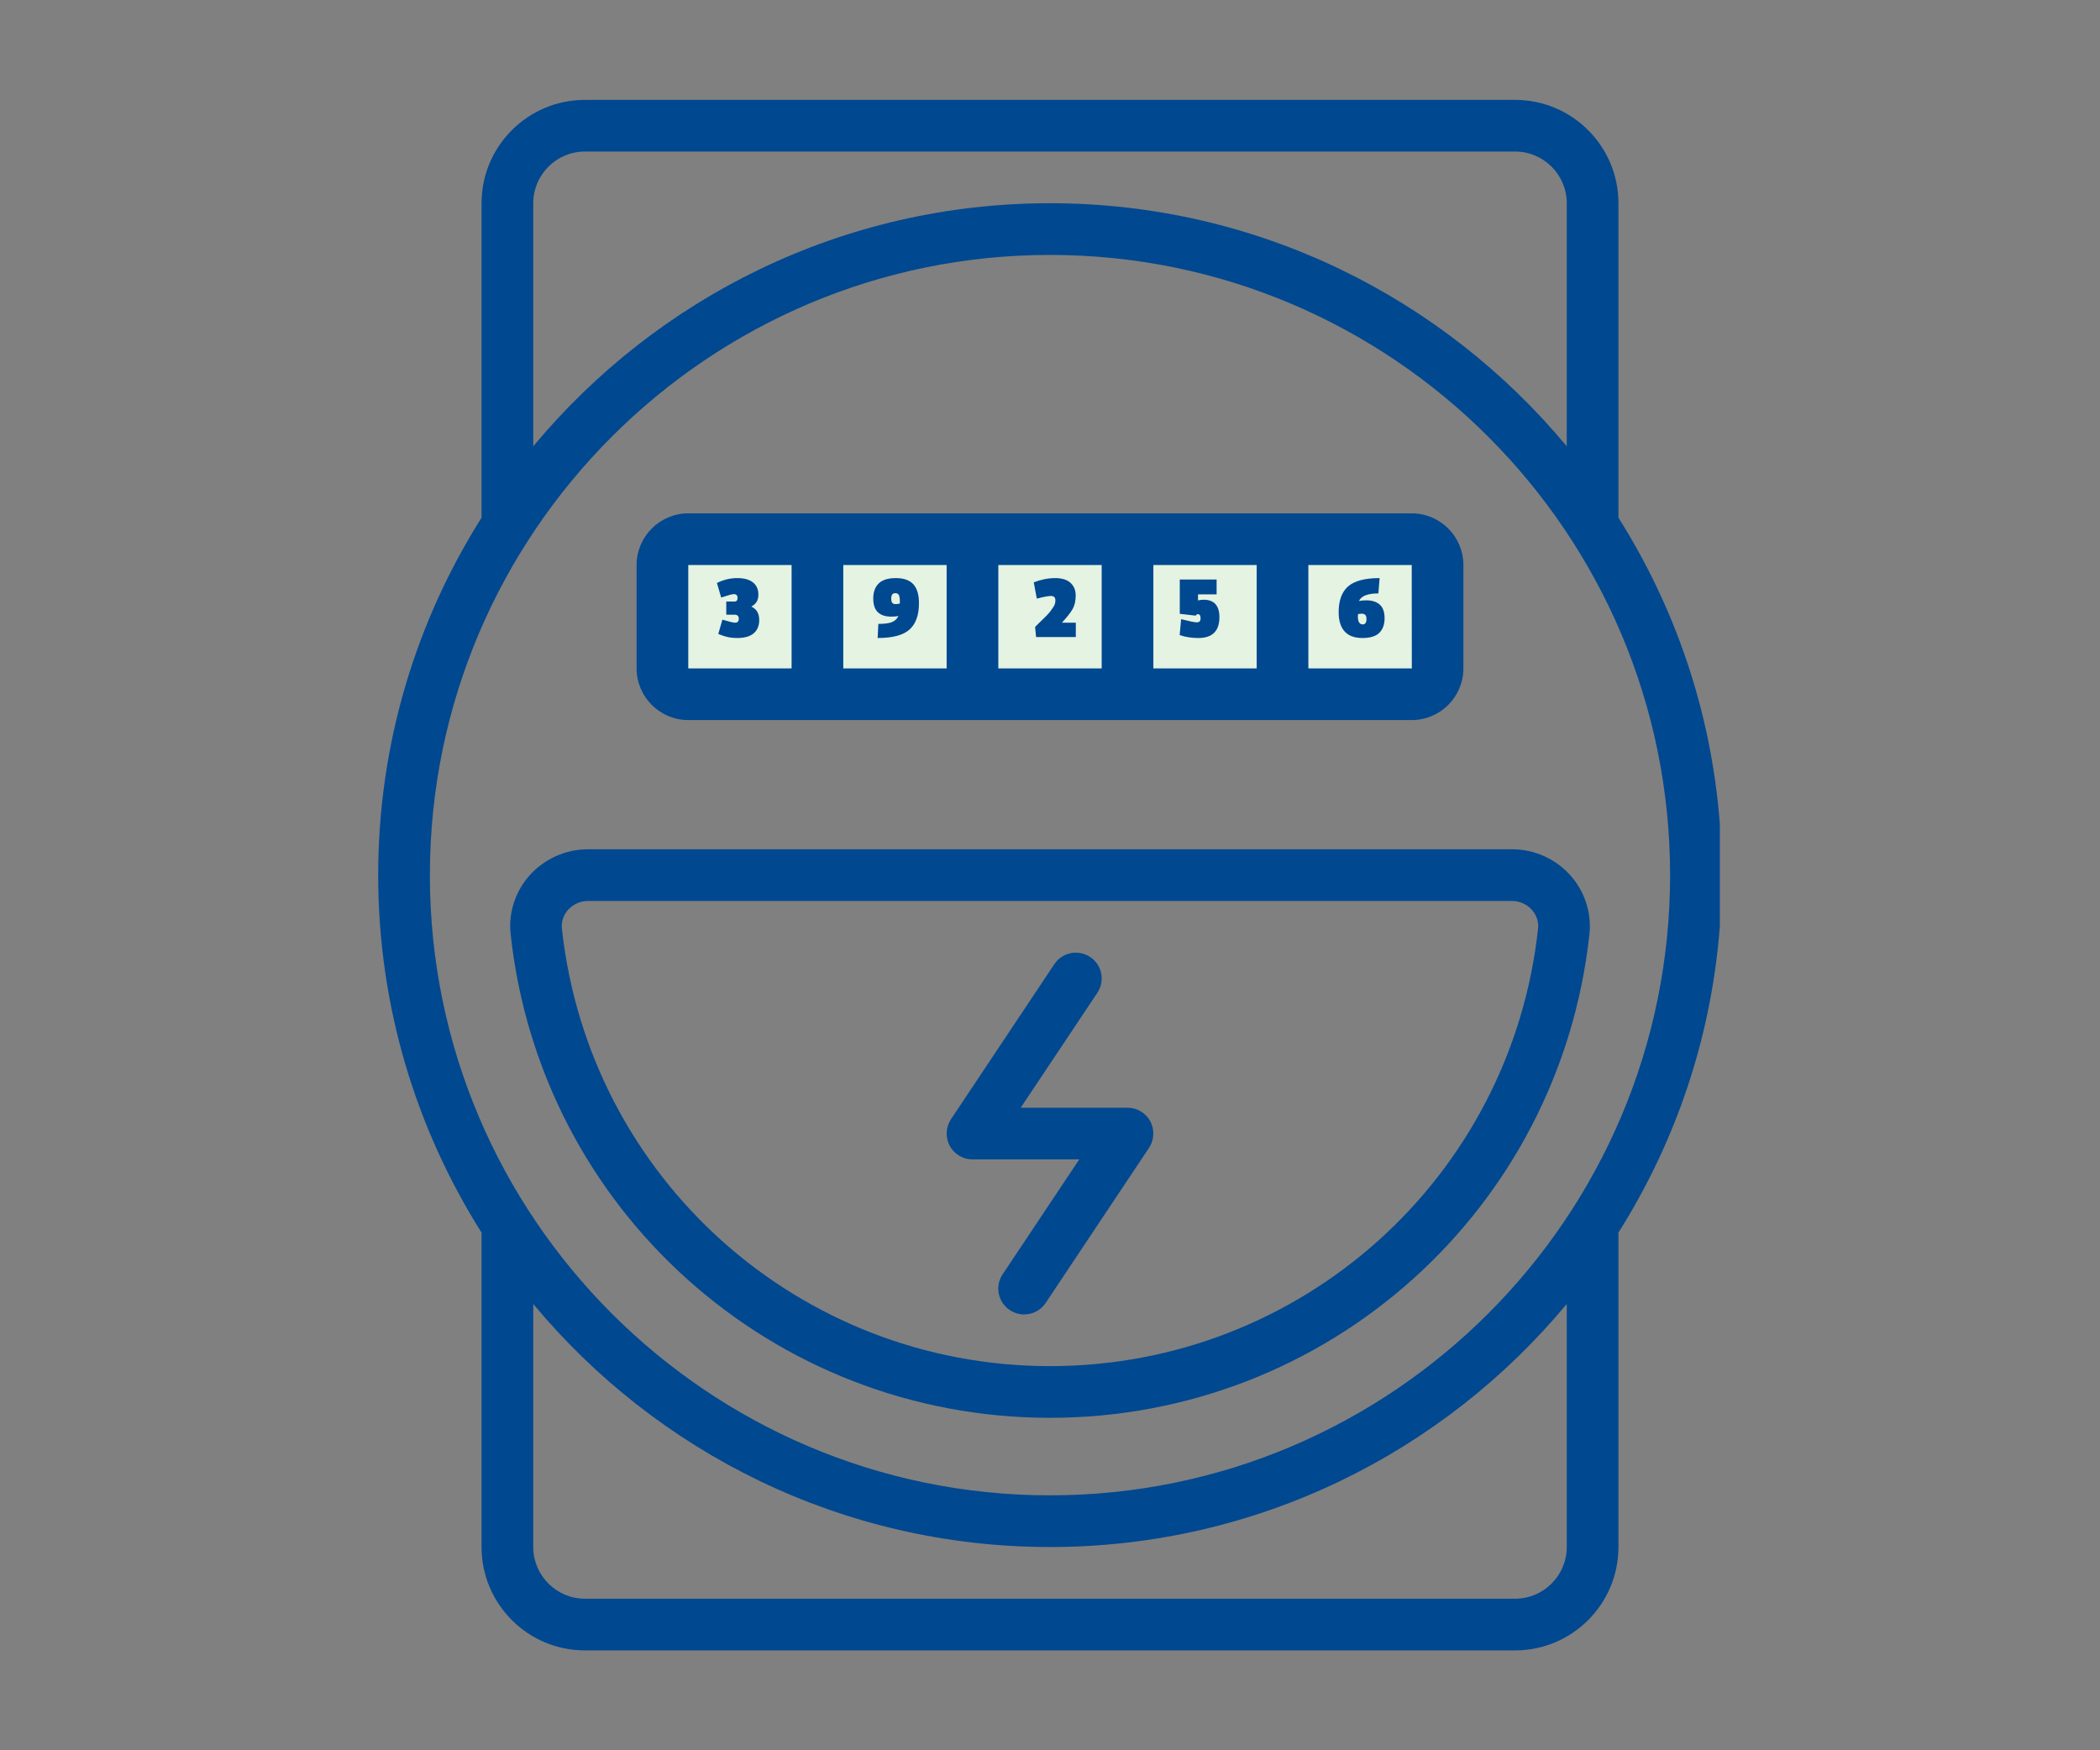
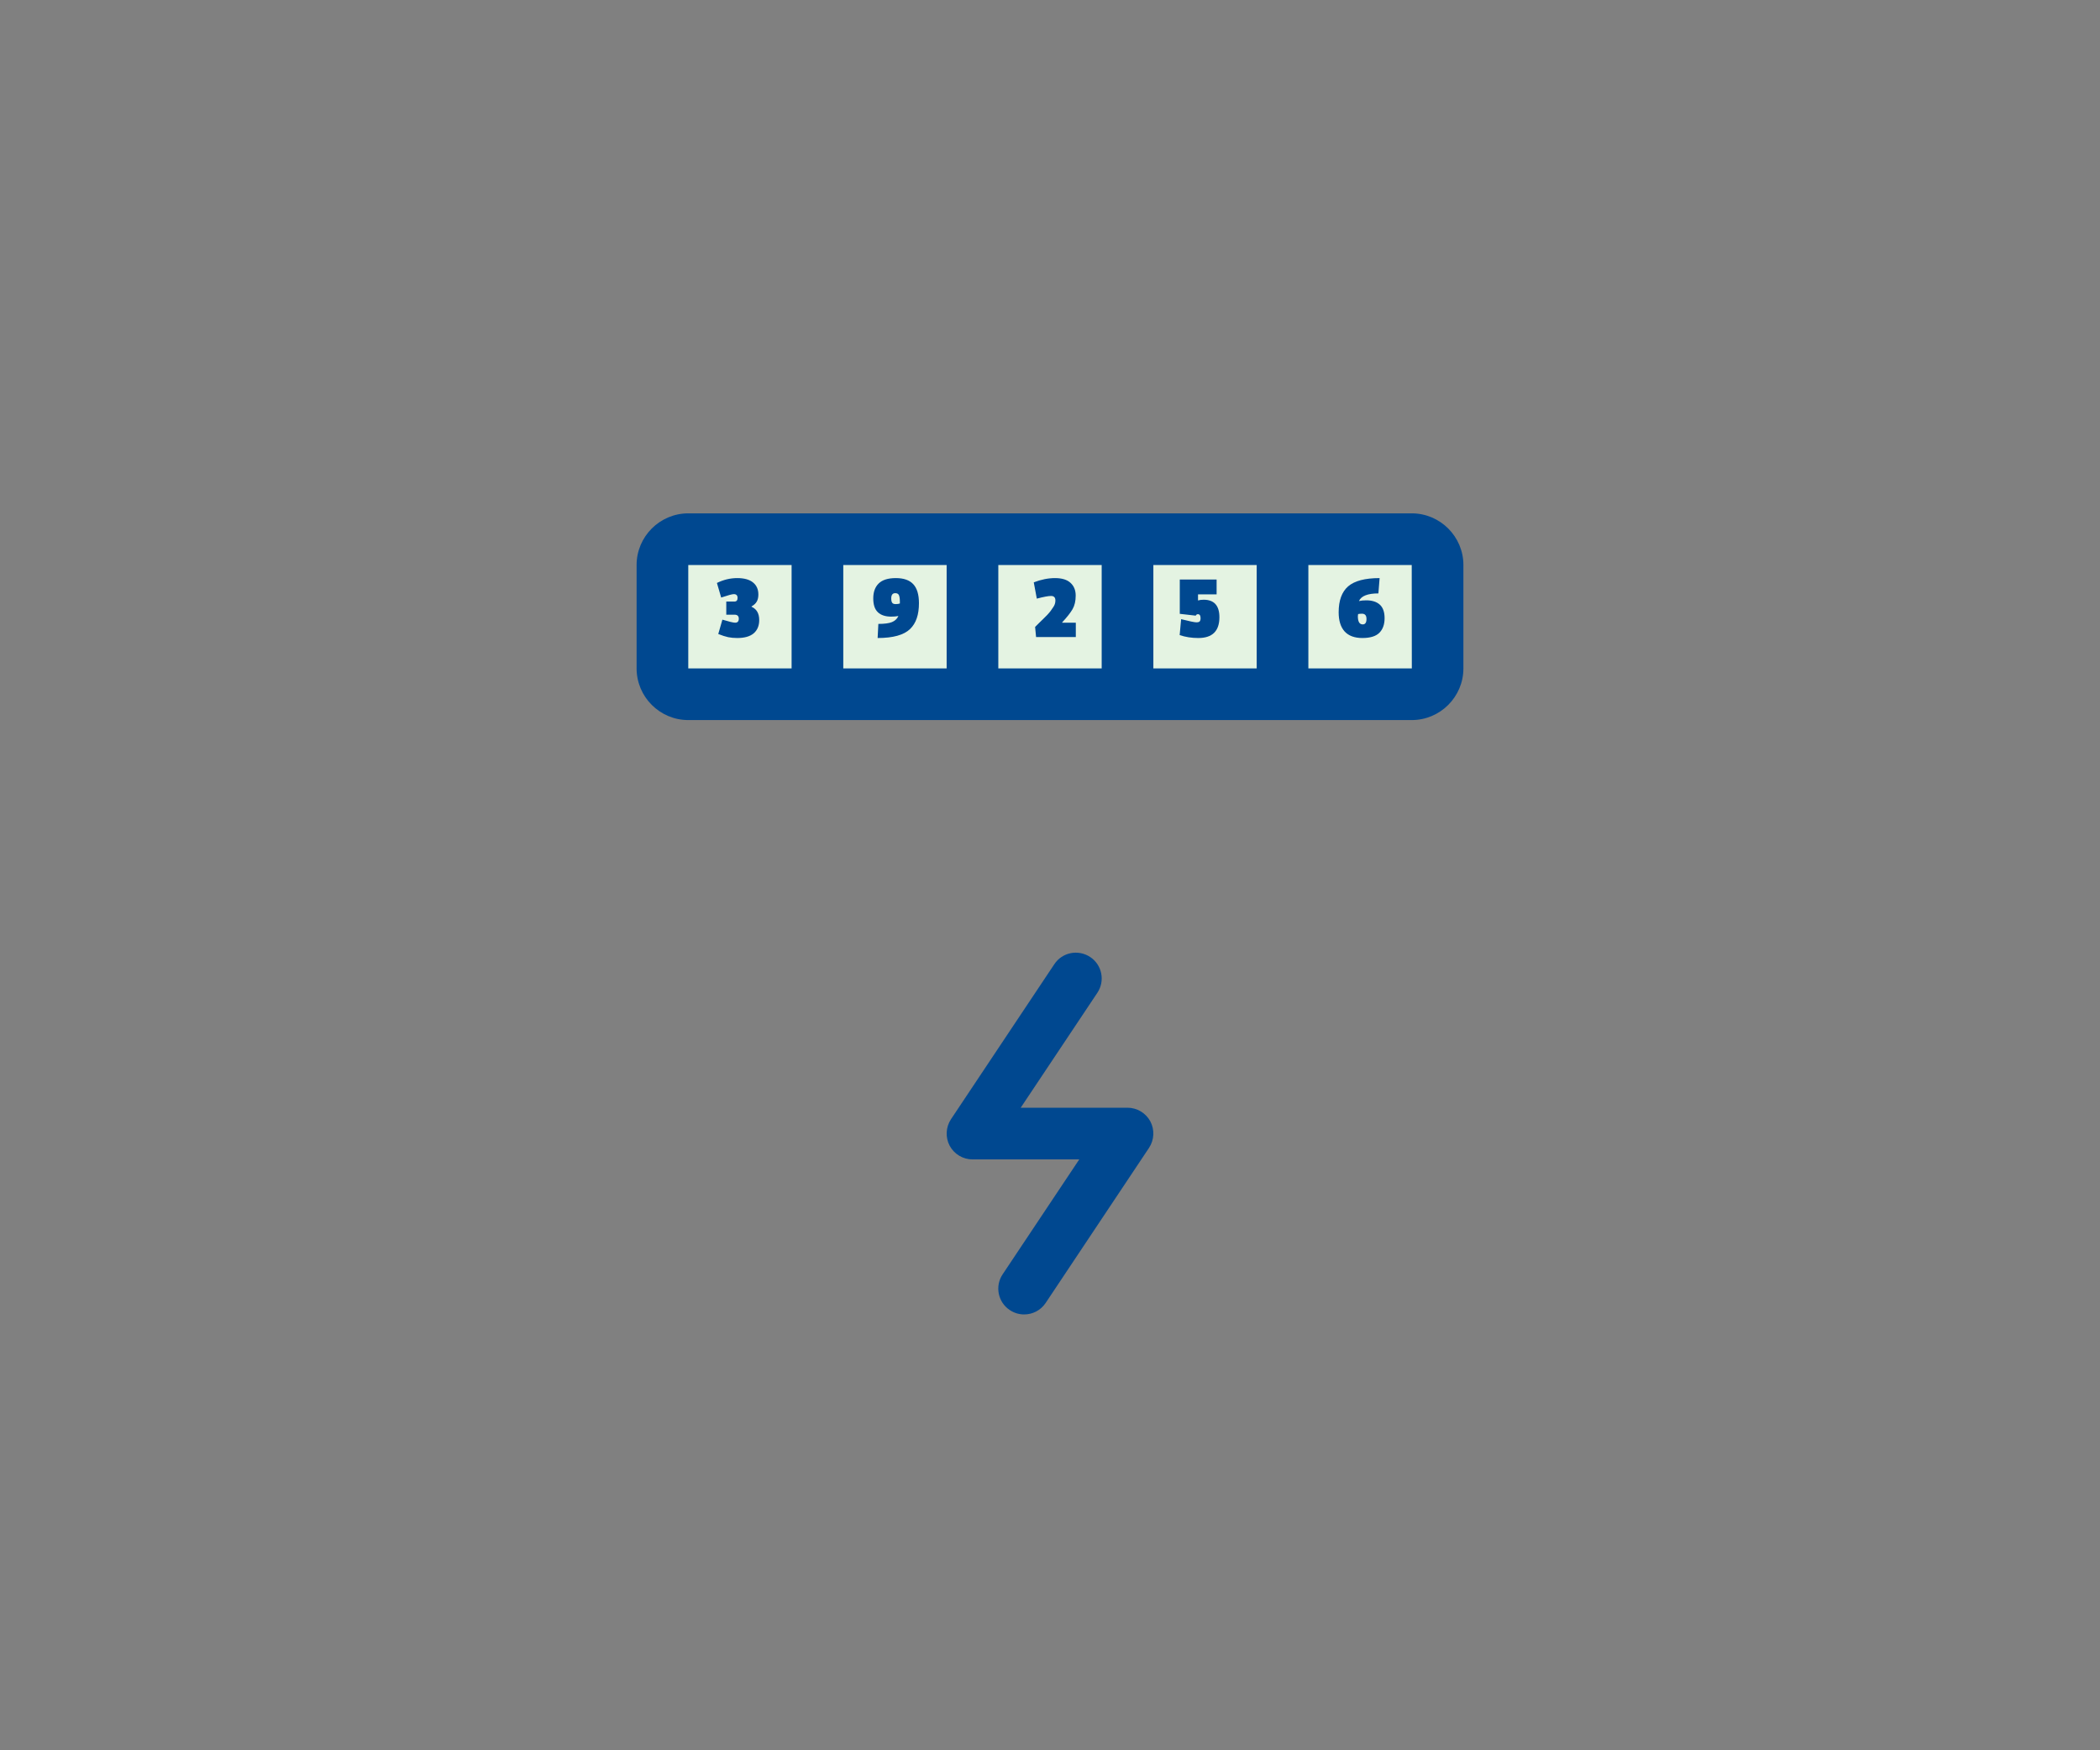
<svg xmlns="http://www.w3.org/2000/svg" width="360" zoomAndPan="magnify" viewBox="0 0 270 225" height="300" preserveAspectRatio="xMidYMid meet" version="1.0">
  <rect x="0" y="0" width="270" height="225" fill="#808080" stroke="none" />
  <defs>
    <g />
    <clipPath id="775520937b">
      <path d="M 85.867 68.219 L 184.352 68.219 L 184.352 90.344 L 85.867 90.344 Z M 85.867 68.219 " clip-rule="nonzero" />
    </clipPath>
    <clipPath id="5b35045729">
      <path d="M 48.625 12.789 L 221.125 12.789 L 221.125 212.289 L 48.625 212.289 Z M 48.625 12.789 " clip-rule="nonzero" />
    </clipPath>
  </defs>
  <g clip-path="url(#775520937b)">
    <path fill="#e4f3e2" d="M 85.867 68.219 L 184.391 68.219 L 184.391 90.344 L 85.867 90.344 Z M 85.867 68.219 " fill-opacity="1" fill-rule="nonzero" />
  </g>
  <g clip-path="url(#5b35045729)">
-     <path fill="#004890" d="M 201.441 198.871 C 201.441 202.531 198.457 205.516 194.797 205.516 L 75.203 205.516 C 71.543 205.516 68.559 202.531 68.559 198.871 L 68.559 167.625 C 84.418 186.699 108.305 198.871 135 198.871 C 161.691 198.871 185.582 186.699 201.441 167.625 Z M 135 32.77 C 178.965 32.77 214.727 68.535 214.727 112.5 C 214.727 156.465 178.965 192.227 135 192.227 C 91.035 192.227 55.27 156.465 55.27 112.5 C 55.27 68.535 91.035 32.77 135 32.77 Z M 68.559 26.125 C 68.559 22.465 71.543 19.48 75.203 19.48 L 194.797 19.48 C 198.457 19.48 201.441 22.465 201.441 26.125 L 201.441 57.375 C 185.582 38.297 161.691 26.125 135 26.125 C 108.305 26.125 84.418 38.297 68.559 57.375 Z M 208.086 66.547 L 208.086 26.125 C 208.086 18.793 202.129 12.84 194.797 12.84 L 75.203 12.84 C 67.871 12.84 61.914 18.793 61.914 26.125 L 61.914 66.547 C 53.504 79.863 48.625 95.617 48.625 112.5 C 48.625 129.383 53.504 145.137 61.914 158.449 L 61.914 198.871 C 61.914 206.203 67.871 212.16 75.203 212.16 L 194.797 212.16 C 202.129 212.16 208.086 206.203 208.086 198.871 L 208.086 158.449 C 216.492 145.137 221.371 129.383 221.371 112.5 C 221.371 95.617 216.492 79.863 208.086 66.547 " fill-opacity="1" fill-rule="nonzero" />
-   </g>
-   <path fill="#004890" d="M 73.047 116.949 C 73.699 116.238 74.617 115.82 75.578 115.82 L 194.418 115.82 C 195.379 115.82 196.301 116.238 196.949 116.949 C 197.559 117.625 197.844 118.496 197.754 119.363 C 194.266 151.43 167.285 175.617 135 175.617 C 102.715 175.617 75.734 151.43 72.242 119.363 C 72.152 118.496 72.438 117.625 73.047 116.949 Z M 135 182.262 C 170.684 182.262 200.508 155.531 204.359 120.078 C 204.645 117.34 203.75 114.59 201.895 112.512 C 199.988 110.398 197.262 109.176 194.418 109.176 L 75.578 109.176 C 72.738 109.176 70.012 110.398 68.105 112.512 C 66.25 114.59 65.352 117.34 65.652 120.078 C 69.492 155.531 99.312 182.262 135 182.262 " fill-opacity="1" fill-rule="nonzero" />
+     </g>
  <path fill="#004890" d="M 88.492 72.633 L 101.777 72.633 L 101.777 85.922 L 88.492 85.922 Z M 181.52 85.922 L 168.219 85.922 L 168.219 72.633 L 181.508 72.633 Z M 121.711 85.922 L 108.422 85.922 L 108.422 72.633 L 121.711 72.633 Z M 148.289 72.633 L 161.574 72.633 L 161.574 85.922 L 148.289 85.922 Z M 141.645 85.922 L 128.355 85.922 L 128.355 72.633 L 141.645 72.633 Z M 88.492 92.566 L 181.508 92.566 C 185.168 92.566 188.152 89.582 188.152 85.922 L 188.152 72.633 C 188.152 68.977 185.168 65.992 181.508 65.992 L 88.492 65.992 C 84.832 65.992 81.848 68.977 81.848 72.633 L 81.848 85.922 C 81.848 89.582 84.832 92.566 88.492 92.566 " fill-opacity="1" fill-rule="nonzero" />
  <path fill="#004890" d="M 125.035 149.043 L 138.762 149.043 L 128.914 163.809 C 127.887 165.34 128.305 167.402 129.836 168.414 C 130.406 168.793 131.043 168.973 131.676 168.973 C 132.754 168.973 133.805 168.453 134.441 167.496 L 147.73 147.562 C 148.406 146.535 148.469 145.227 147.898 144.148 C 147.312 143.074 146.184 142.398 144.965 142.398 L 131.234 142.398 L 141.086 127.629 C 142.109 126.098 141.695 124.035 140.164 123.023 C 138.633 122.012 136.57 122.414 135.559 123.945 L 122.27 143.875 C 121.594 144.902 121.531 146.211 122.102 147.289 C 122.684 148.367 123.812 149.043 125.035 149.043 " fill-opacity="1" fill-rule="nonzero" />
  <g fill="#004890" fill-opacity="1">
    <g transform="translate(92.129, 81.892)">
      <g>
        <path d="M 0.047 -6.953 C 0.891 -7.367 1.758 -7.578 2.656 -7.578 C 3.551 -7.578 4.227 -7.391 4.688 -7.016 C 5.145 -6.648 5.375 -6.133 5.375 -5.469 C 5.375 -5.102 5.305 -4.801 5.172 -4.562 C 5.035 -4.32 4.812 -4.113 4.5 -3.938 L 4.5 -3.891 C 5.156 -3.598 5.484 -3.031 5.484 -2.188 C 5.484 -1.445 5.242 -0.875 4.766 -0.469 C 4.285 -0.07 3.582 0.125 2.656 0.125 C 2.219 0.125 1.828 0.086 1.484 0.016 C 1.148 -0.055 0.727 -0.191 0.219 -0.391 L 0.75 -2.234 C 1.613 -1.973 2.16 -1.844 2.391 -1.844 C 2.703 -1.844 2.859 -2.016 2.859 -2.359 C 2.859 -2.703 2.672 -2.875 2.297 -2.875 L 1.25 -2.875 L 1.25 -4.562 L 2.297 -4.562 C 2.566 -4.562 2.703 -4.719 2.703 -5.031 C 2.703 -5.352 2.539 -5.516 2.219 -5.516 C 2 -5.516 1.457 -5.367 0.594 -5.078 Z M 0.047 -6.953 " />
      </g>
    </g>
  </g>
  <g fill="#004890" fill-opacity="1">
    <g transform="translate(112.229, 81.892)">
      <g>
        <path d="M 2.359 -4.969 C 2.359 -4.707 2.398 -4.52 2.484 -4.406 C 2.566 -4.289 2.711 -4.234 2.922 -4.234 C 3.129 -4.234 3.312 -4.258 3.469 -4.312 L 3.469 -4.531 C 3.469 -4.906 3.43 -5.18 3.359 -5.359 C 3.285 -5.547 3.125 -5.641 2.875 -5.641 C 2.531 -5.641 2.359 -5.414 2.359 -4.969 Z M 2.359 -2.625 C 1.609 -2.625 1.035 -2.812 0.641 -3.188 C 0.242 -3.562 0.047 -4.156 0.047 -4.969 C 0.047 -5.781 0.273 -6.414 0.734 -6.875 C 1.203 -7.344 1.941 -7.578 2.953 -7.578 C 3.961 -7.578 4.707 -7.316 5.188 -6.797 C 5.676 -6.273 5.922 -5.461 5.922 -4.359 C 5.922 -3.609 5.828 -2.961 5.641 -2.422 C 5.461 -1.879 5.176 -1.414 4.781 -1.031 C 3.977 -0.258 2.586 0.125 0.609 0.125 L 0.703 -1.688 C 1.492 -1.688 2.078 -1.766 2.453 -1.922 C 2.836 -2.078 3.113 -2.336 3.281 -2.703 C 2.988 -2.648 2.68 -2.625 2.359 -2.625 Z M 2.359 -2.625 " />
      </g>
    </g>
  </g>
  <g fill="#004890" fill-opacity="1">
    <g transform="translate(132.866, 81.892)">
      <g>
        <path d="M 0.047 -7.031 C 0.992 -7.395 1.906 -7.578 2.781 -7.578 C 3.664 -7.578 4.328 -7.375 4.766 -6.969 C 5.211 -6.57 5.438 -6.023 5.438 -5.328 C 5.438 -4.629 5.301 -4.047 5.031 -3.578 C 4.758 -3.109 4.316 -2.547 3.703 -1.891 L 3.703 -1.844 L 5.453 -1.844 L 5.453 0 L 0.344 0 L 0.219 -1.297 C 0.301 -1.379 0.477 -1.555 0.75 -1.828 C 1.031 -2.098 1.219 -2.281 1.312 -2.375 C 1.414 -2.469 1.57 -2.625 1.781 -2.844 C 1.988 -3.07 2.133 -3.242 2.219 -3.359 C 2.312 -3.484 2.438 -3.664 2.594 -3.906 C 2.75 -4.145 2.828 -4.41 2.828 -4.703 C 2.828 -5.086 2.641 -5.281 2.266 -5.281 C 1.91 -5.281 1.301 -5.164 0.438 -4.938 Z M 0.047 -7.031 " />
      </g>
    </g>
  </g>
  <g fill="#004890" fill-opacity="1">
    <g transform="translate(151.312, 81.892)">
      <g>
        <path d="M 5.469 -2.547 C 5.469 -0.766 4.562 0.125 2.75 0.125 C 1.895 0.125 1.098 0 0.359 -0.25 L 0.547 -2.297 C 1.629 -2.023 2.281 -1.891 2.5 -1.891 C 2.719 -1.891 2.863 -1.93 2.938 -2.016 C 3.008 -2.098 3.047 -2.234 3.047 -2.422 C 3.047 -2.766 2.93 -2.938 2.703 -2.938 C 2.578 -2.938 2.484 -2.875 2.422 -2.75 L 0.375 -2.984 L 0.375 -7.391 L 5.109 -7.391 L 5.109 -5.484 L 2.719 -5.484 L 2.719 -4.703 C 2.926 -4.766 3.164 -4.797 3.438 -4.797 C 4.789 -4.797 5.469 -4.047 5.469 -2.547 Z M 5.469 -2.547 " />
      </g>
    </g>
  </g>
  <g fill="#004890" fill-opacity="1">
    <g transform="translate(171.925, 81.892)">
      <g>
        <path d="M 3.625 -2.828 C 3.531 -2.941 3.383 -3 3.188 -3 C 2.988 -3 2.82 -2.984 2.688 -2.953 C 2.664 -2.828 2.656 -2.738 2.656 -2.688 C 2.656 -1.977 2.863 -1.625 3.281 -1.625 C 3.602 -1.625 3.766 -1.852 3.766 -2.312 C 3.766 -2.551 3.719 -2.723 3.625 -2.828 Z M 3.734 -4.719 C 4.484 -4.719 5.062 -4.535 5.469 -4.172 C 5.883 -3.805 6.094 -3.223 6.094 -2.422 C 6.094 -1.617 5.867 -0.992 5.422 -0.547 C 4.973 -0.098 4.242 0.125 3.234 0.125 C 2.234 0.125 1.473 -0.156 0.953 -0.719 C 0.441 -1.289 0.188 -2.113 0.188 -3.188 C 0.188 -4.695 0.594 -5.805 1.406 -6.516 C 2.227 -7.223 3.578 -7.578 5.453 -7.578 L 5.297 -5.609 C 3.922 -5.609 3.086 -5.281 2.797 -4.625 C 3.055 -4.688 3.367 -4.719 3.734 -4.719 Z M 3.734 -4.719 " />
      </g>
    </g>
  </g>
</svg>